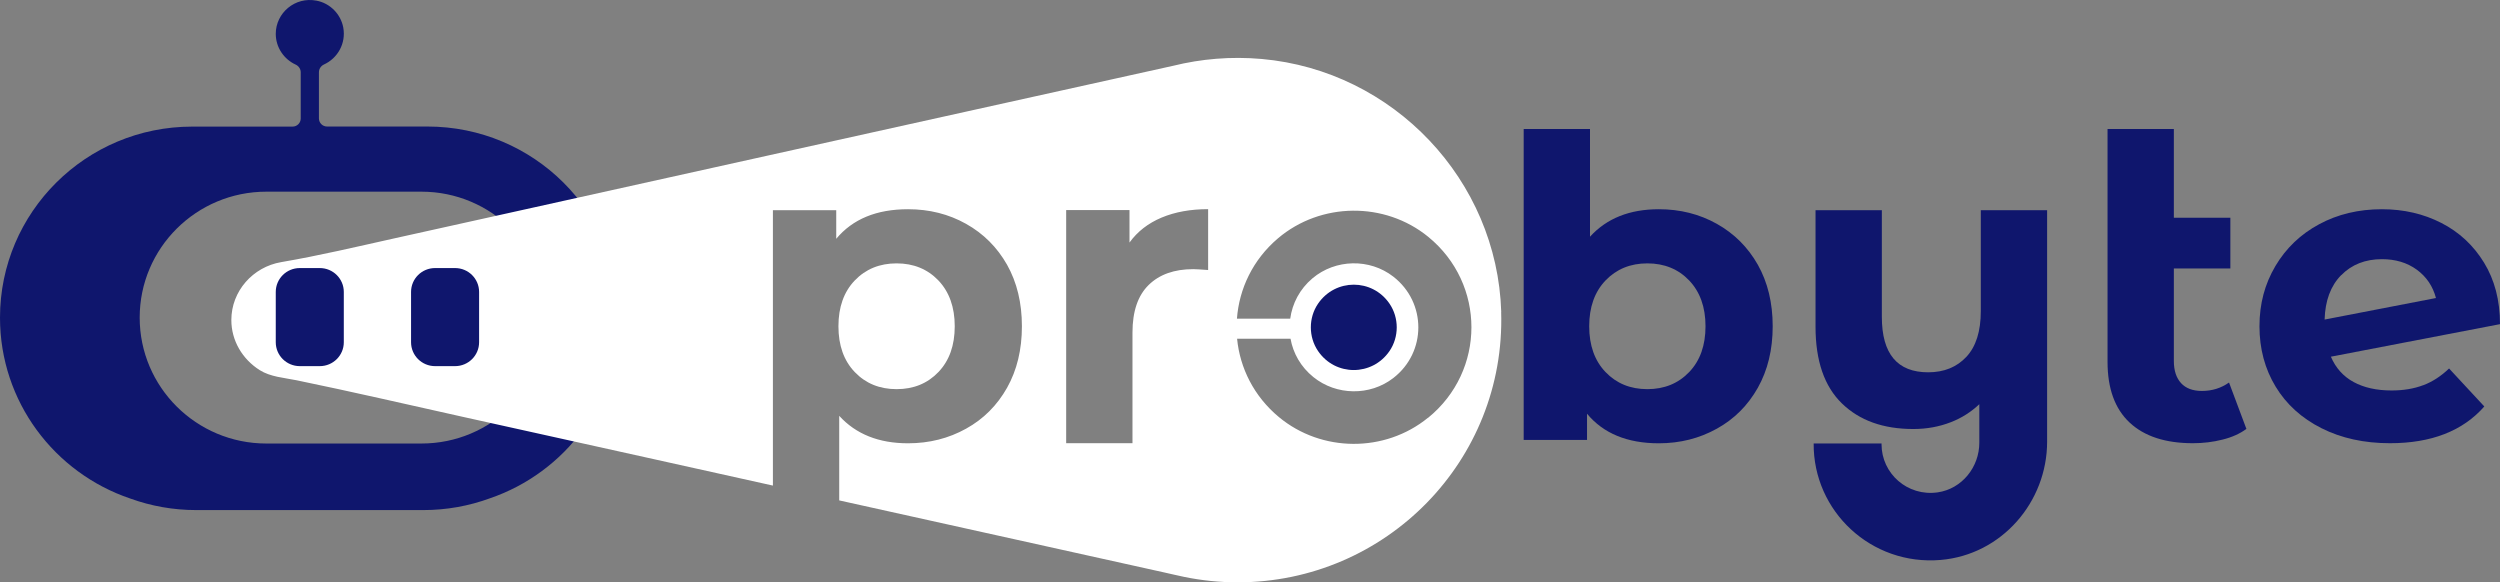
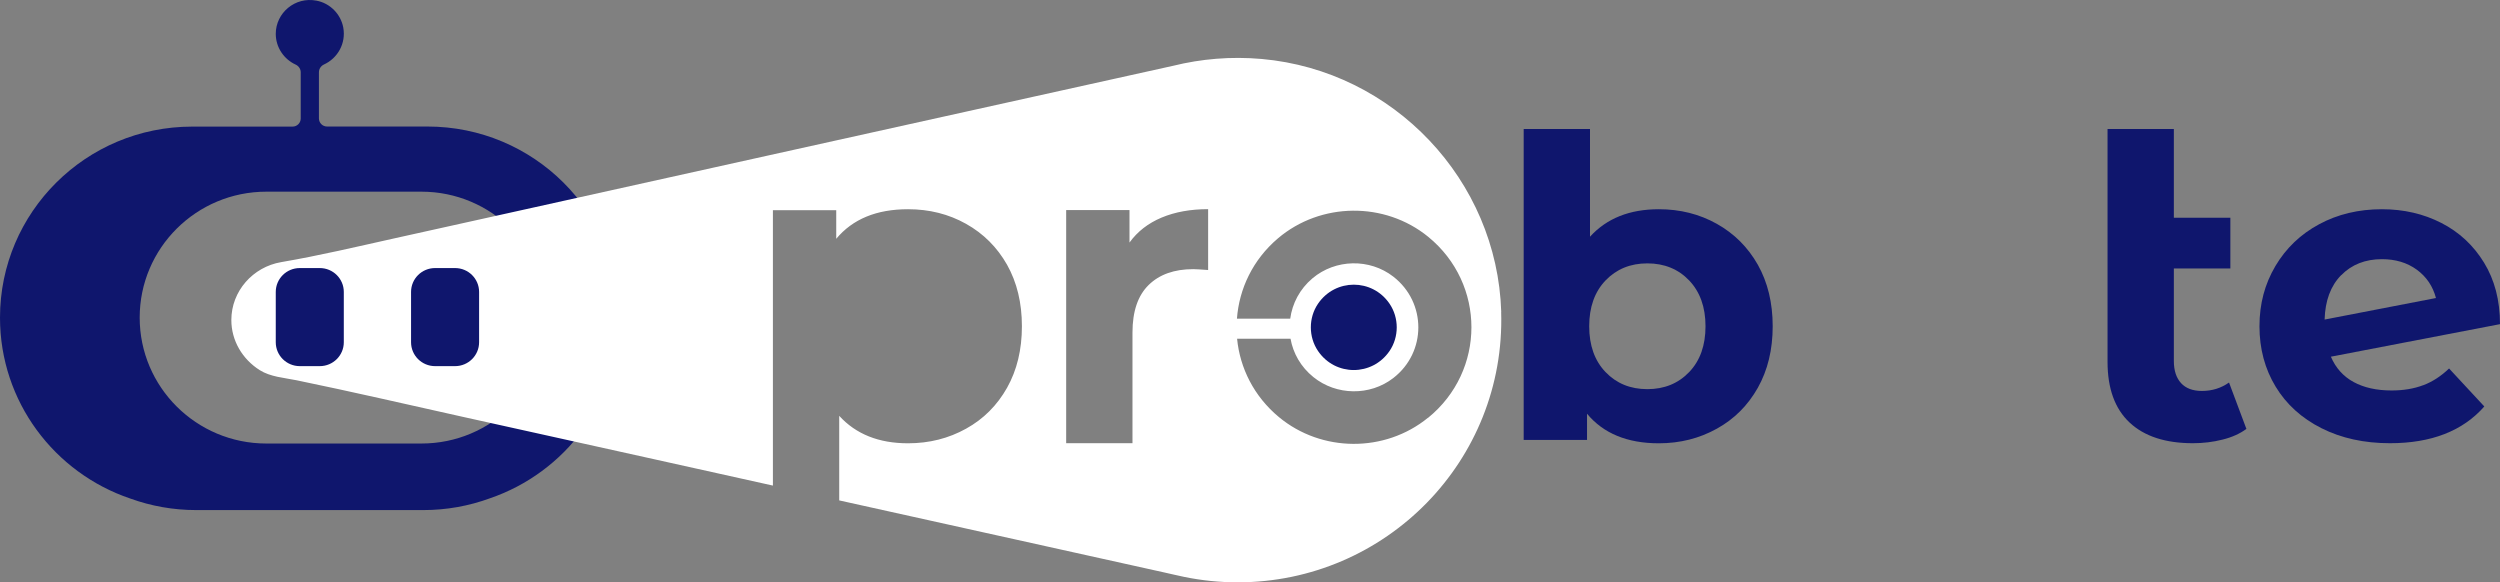
<svg xmlns="http://www.w3.org/2000/svg" width="249" height="58" viewBox="0 0 249 58" fill="none">
  <rect x="0" y="0" width="249" height="58" fill="#808080" stroke="none" />
  <g id="Vector">
    <path d="M170.995 22.293C172.73 23.264 174.09 24.624 175.082 26.372C176.067 28.128 176.56 30.165 176.56 32.496C176.56 34.827 176.067 36.863 175.082 38.619C174.09 40.376 172.738 41.735 170.995 42.699C169.259 43.663 167.337 44.152 165.218 44.152C162.084 44.152 159.7 43.173 158.067 41.207V43.818H151.759V12.851H158.364V23.575C160.028 21.749 162.311 20.839 165.218 20.839C167.337 20.839 169.259 21.321 170.995 22.293ZM168.243 37.057C169.33 35.923 169.869 34.4 169.869 32.496C169.869 30.592 169.322 29.069 168.243 27.934C167.157 26.8 165.766 26.232 164.077 26.232C162.389 26.232 160.998 26.8 159.911 27.934C158.825 29.069 158.285 30.592 158.285 32.496C158.285 34.4 158.825 35.923 159.911 37.057C160.998 38.192 162.389 38.759 164.077 38.759C165.766 38.759 167.157 38.192 168.243 37.057Z" fill="#0F166D" />
    <path d="M223.746 42.715C223.097 43.196 222.3 43.554 221.354 43.787C220.408 44.028 219.431 44.144 218.415 44.144C215.68 44.144 213.577 43.461 212.108 42.085C210.638 40.71 209.911 38.689 209.911 36.032V12.851H216.516V21.686H222.144V26.738H216.516V35.954C216.516 36.91 216.758 37.64 217.235 38.161C217.712 38.681 218.407 38.938 219.306 38.938C220.322 38.938 221.221 38.658 222.011 38.099L223.746 42.73V42.715Z" fill="#0F166D" />
    <path d="M241.371 38.363C242.286 38.013 243.138 37.461 243.927 36.7L247.437 40.484C245.295 42.924 242.161 44.144 238.042 44.144C235.47 44.144 233.203 43.647 231.226 42.652C229.249 41.658 227.724 40.275 226.654 38.511C225.583 36.746 225.043 34.742 225.043 32.496C225.043 30.25 225.575 28.284 226.63 26.497C227.685 24.717 229.139 23.326 230.992 22.331C232.836 21.337 234.923 20.839 237.237 20.839C239.41 20.839 241.387 21.298 243.161 22.207C244.936 23.116 246.358 24.437 247.413 26.163C248.469 27.888 249 29.924 249 32.286L232.156 35.526C232.633 36.645 233.391 37.492 234.423 38.052C235.455 38.611 236.713 38.891 238.206 38.891C239.394 38.891 240.441 38.712 241.356 38.363H241.371ZM233.18 27.406C232.133 28.47 231.586 29.947 231.531 31.828L242.622 29.683C242.309 28.502 241.676 27.569 240.715 26.862C239.753 26.163 238.597 25.813 237.244 25.813C235.58 25.813 234.227 26.349 233.18 27.414V27.406Z" fill="#0F166D" />
-     <path d="M203.893 20.933H197.288V30.98C197.288 33.001 196.804 34.524 195.85 35.542C194.889 36.568 193.622 37.081 192.044 37.081C188.972 37.081 187.432 35.239 187.432 31.571V20.933H180.827V32.542C180.827 35.938 181.703 38.479 183.454 40.181C185.204 41.883 187.573 42.73 190.566 42.73C191.895 42.73 193.138 42.505 194.295 42.054C195.381 41.634 196.327 41.028 197.14 40.259V44.098C197.14 46.522 195.412 48.69 192.989 49.04C189.98 49.468 187.401 47.16 187.401 44.253C187.401 44.222 187.401 44.191 187.401 44.168H180.64C180.593 50.928 186.377 56.36 193.294 55.77C199.344 55.257 203.893 50.027 203.893 43.989V20.933Z" fill="#0F166D" />
    <path d="M42.575 12.602H32.578C32.124 12.602 31.765 12.237 31.765 11.794V7.194C31.765 6.859 31.968 6.564 32.265 6.424C33.61 5.81 34.485 4.342 34.188 2.733C33.938 1.404 32.875 0.324 31.538 0.068C29.381 -0.36 27.466 1.296 27.466 3.37C27.466 4.722 28.279 5.896 29.444 6.432C29.748 6.572 29.952 6.867 29.952 7.201V11.802C29.952 12.252 29.584 12.61 29.139 12.61H19.142C8.574 12.61 0 21.127 0 31.641C0 40.01 5.432 47.105 12.975 49.654C15.03 50.4 17.242 50.804 19.556 50.804H42.16C44.482 50.804 46.709 50.392 48.773 49.639C56.3 47.074 61.717 39.987 61.717 31.633C61.717 21.127 53.15 12.602 42.575 12.602ZM54.588 31.633C54.588 38.557 48.937 44.175 41.973 44.175H26.528C19.564 44.175 13.913 38.557 13.913 31.633C13.913 24.709 19.564 19.091 26.528 19.091H41.973C48.937 19.091 54.588 24.709 54.588 31.633Z" fill="#0F166D" />
    <path d="M149.523 31.058C149.117 17.949 138.8 7.038 125.661 5.873C122.589 5.601 119.627 5.865 116.828 6.556C114.89 6.984 112.944 7.419 111.005 7.846C106.089 8.934 101.18 10.022 96.264 11.11C89.737 12.556 83.211 14.001 76.692 15.446C69.916 16.946 63.139 18.446 56.362 19.953C50.696 21.212 45.029 22.463 39.362 23.722C35.579 24.562 31.828 25.455 28.005 26.108C25.184 26.59 23.042 28.999 23.042 31.874C23.042 33.926 24.136 35.767 25.864 36.863C26.934 37.539 28.302 37.625 29.529 37.873C35.048 39.008 40.535 40.282 46.029 41.502C52.423 42.917 58.825 44.339 65.218 45.753C69.142 46.623 73.058 47.494 76.981 48.364V20.933H83.289V23.785C84.923 21.819 87.307 20.839 90.441 20.839C92.559 20.839 94.482 21.321 96.217 22.293C97.952 23.264 99.312 24.624 100.305 26.372C101.29 28.129 101.782 30.165 101.782 32.496C101.782 34.827 101.29 36.863 100.305 38.619C99.312 40.376 97.96 41.736 96.217 42.699C94.482 43.663 92.559 44.152 90.441 44.152C87.533 44.152 85.251 43.243 83.586 41.417V49.84C84.407 50.019 85.228 50.206 86.048 50.385C92.145 51.737 98.249 53.089 104.346 54.441C108.215 55.296 112.084 56.158 115.945 57.013C116.617 57.161 117.29 57.324 117.97 57.464C119.681 57.813 121.456 58 123.269 58C138.049 58 149.969 45.87 149.516 31.074L149.523 31.058ZM120.322 26.893C119.588 26.839 119.095 26.808 118.845 26.808C116.953 26.808 115.476 27.336 114.405 28.385C113.335 29.434 112.795 31.012 112.795 33.117V44.144H106.191V20.925H112.498V24.158C113.288 23.062 114.351 22.238 115.695 21.671C117.032 21.111 118.579 20.832 120.33 20.832V26.885L120.322 26.893ZM142.215 41.619C137.932 45.1 131.632 45.069 127.38 41.541C124.887 39.474 123.496 36.645 123.214 33.739H128.537C128.795 35.177 129.553 36.544 130.819 37.562C133.102 39.404 136.447 39.451 138.768 37.656C142.098 35.084 142.098 30.134 138.776 27.553C136.416 25.72 133.008 25.797 130.726 27.717C129.444 28.797 128.709 30.242 128.506 31.742H123.199C123.417 28.773 124.777 25.867 127.286 23.738C131.538 20.132 137.916 20.055 142.247 23.583C147.992 28.268 147.992 36.941 142.231 41.619H142.215Z" fill="white" />
-     <path d="M89.3 38.759C90.996 38.759 92.379 38.192 93.466 37.057C94.552 35.923 95.092 34.4 95.092 32.496C95.092 30.592 94.544 29.069 93.466 27.934C92.379 26.8 90.988 26.232 89.3 26.232C87.612 26.232 86.22 26.8 85.134 27.934C84.047 29.069 83.508 30.592 83.508 32.496C83.508 34.4 84.047 35.923 85.134 37.057C86.22 38.192 87.612 38.759 89.3 38.759Z" fill="white" />
    <path d="M29.858 26.699H31.851C33.172 26.699 34.243 27.763 34.243 29.076V34.089C34.243 35.402 33.172 36.467 31.851 36.467H29.858C28.537 36.467 27.466 35.402 27.466 34.089V29.076C27.466 27.763 28.537 26.699 29.858 26.699Z" fill="#0F166D" />
    <path d="M45.326 26.699H43.333C42.012 26.699 40.941 27.763 40.941 29.076V34.089C40.941 35.402 42.012 36.467 43.333 36.467H45.326C46.647 36.467 47.718 35.402 47.718 34.089V29.076C47.718 27.763 46.647 26.699 45.326 26.699Z" fill="#0F166D" />
    <path d="M131.281 30.242C133.008 27.724 136.674 27.724 138.393 30.242C139.355 31.649 139.355 33.56 138.393 34.967C136.666 37.485 133 37.485 131.281 34.967C130.319 33.56 130.319 31.649 131.281 30.242Z" fill="#0F166D" />
  </g>
</svg>